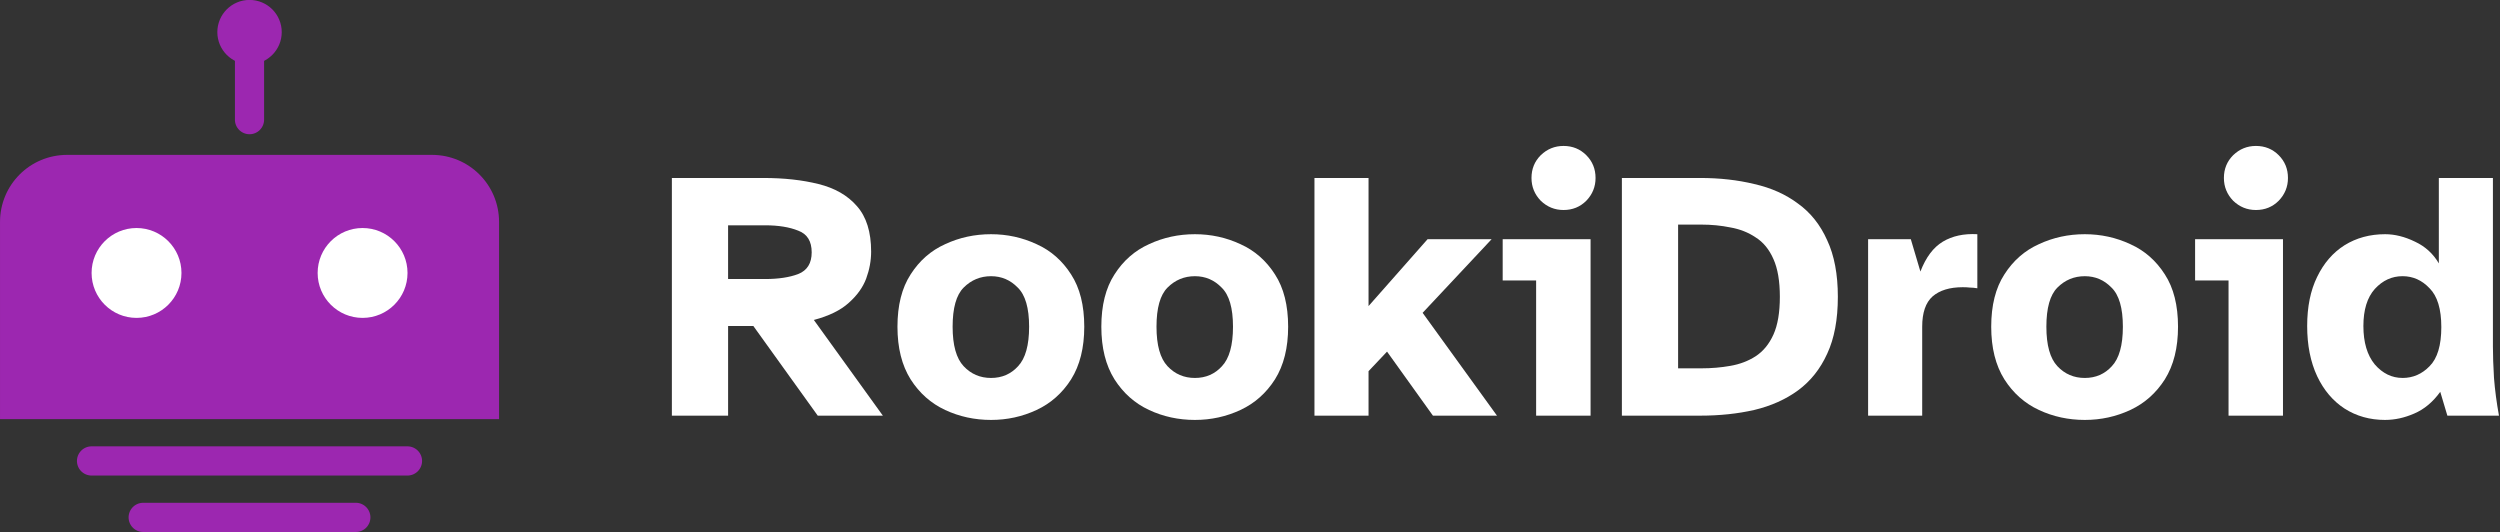
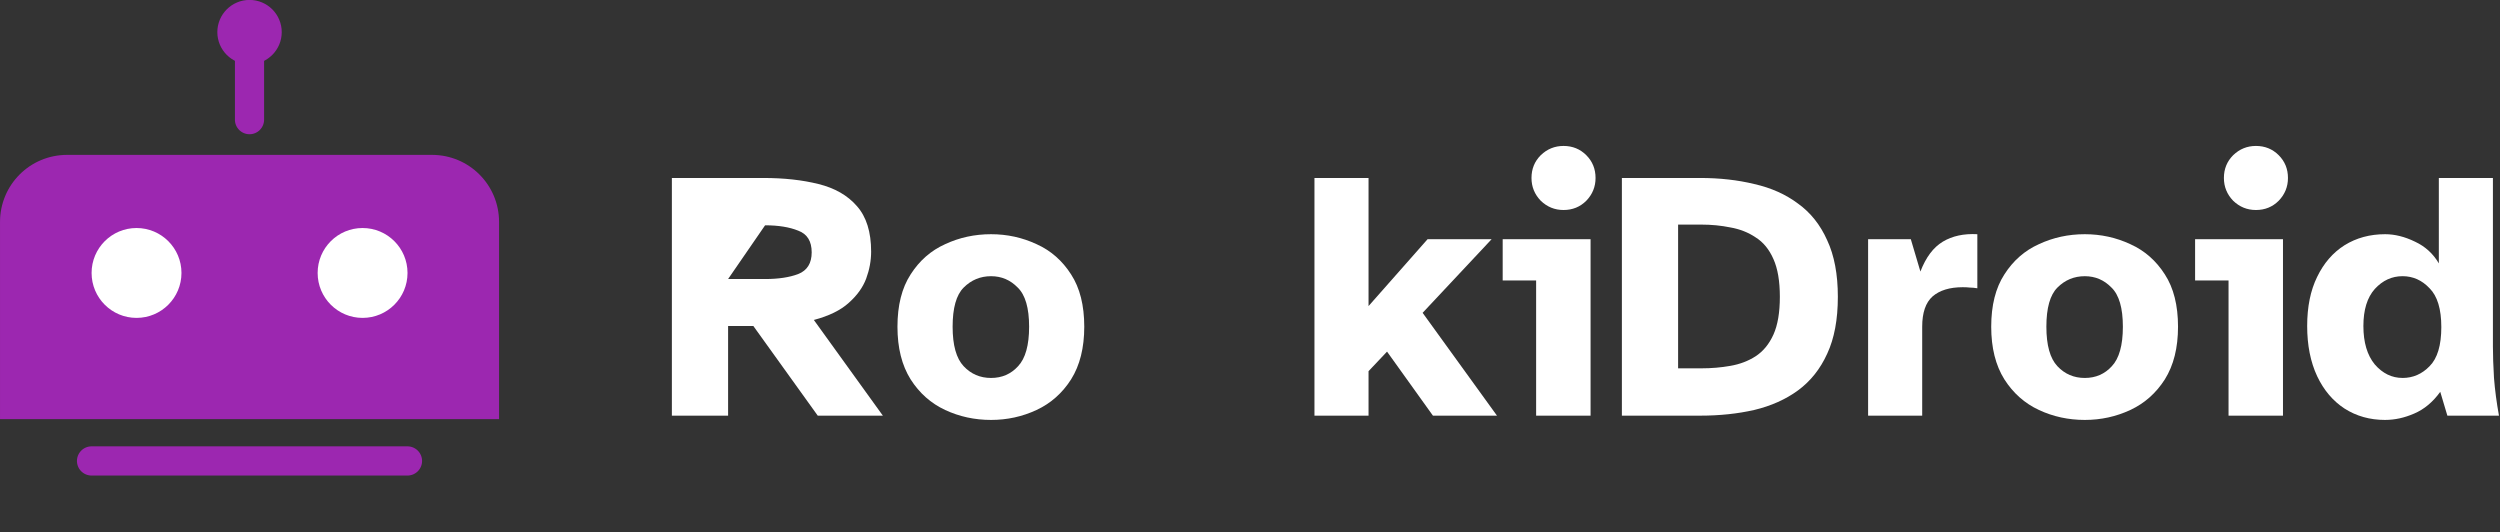
<svg xmlns="http://www.w3.org/2000/svg" xmlns:ns1="http://www.inkscape.org/namespaces/inkscape" xmlns:ns2="http://sodipodi.sourceforge.net/DTD/sodipodi-0.dtd" xmlns:xlink="http://www.w3.org/1999/xlink" width="206.263mm" height="43.901mm" viewBox="0 0 206.263 43.901" version="1.1" id="svg5" xml:space="preserve" ns1:version="1.3.1 (91b66b0783, 2023-11-16)" ns2:docname="rookidroid_side_header_white.svg" ns1:export-filename="..\..\..\..\OneDrive\Desktop\rookidroid.png" ns1:export-xdpi="36.294983" ns1:export-ydpi="36.294983">
  <rect x="0" y="0" width="206.263" height="43.901" fill="#333333" stroke="none" />
  <defs id="defs2">
    <linearGradient ns1:collect="always" id="linearGradient988">
      <stop style="stop-color:#d31338;stop-opacity:1;" offset="0" id="stop984" />
      <stop style="stop-color:#e98a03;stop-opacity:1;" offset="1" id="stop986" />
    </linearGradient>
    <linearGradient ns1:collect="always" xlink:href="#linearGradient988" id="linearGradient990" x1="27.141" y1="160.811" x2="191.948" y2="160.811" gradientUnits="userSpaceOnUse" gradientTransform="translate(4.449,88.707)" />
  </defs>
  <g ns1:label="Layer 1" ns1:groupmode="layer" id="layer1" transform="translate(-5.498,-111.653)">
    <g aria-label="RookiDroid" id="text293" style="font-weight:bold;font-size:27.639px;font-family:'Atkinson Hyperlegible';-inkscape-font-specification:'Atkinson Hyperlegible Bold';fill:url(#linearGradient990);stroke-width:3.4;stroke-linecap:round" />
    <g id="g8835" transform="matrix(0.922,0,0,0.922,39.618,17.044)" style="stroke-width:1.085">
      <g id="g1132" style="font-weight:bold;font-size:27.639px;font-family:'Atkinson Hyperlegible';-inkscape-font-specification:'Atkinson Hyperlegible Bold';fill:#ffffff;fill-opacity:1;stroke-width:3.2;stroke-linecap:round" transform="matrix(1.152,0,0,1.152,-16.096,-34.782)">
-         <path d="m 34.038,151.554 v -18.463 h 7.103 q 2.405,0 4.284,0.47 1.907,0.47 2.985,1.714 1.106,1.244 1.106,3.538 0,1.05 -0.387,2.101 -0.387,1.023 -1.354,1.879 -0.94,0.857 -2.709,1.327 l 5.362,7.435 h -5.058 l -5.003,-6.965 h -1.962 v 6.965 z m 4.367,-10.613 h 2.874 q 1.548,0 2.57,-0.387 1.05,-0.415 1.05,-1.686 0,-1.299 -1.05,-1.686 -1.023,-0.415 -2.57,-0.415 h -2.874 z" id="path423" style="fill:#ffffff;fill-opacity:1;stroke-width:3.2" />
+         <path d="m 34.038,151.554 v -18.463 h 7.103 q 2.405,0 4.284,0.47 1.907,0.47 2.985,1.714 1.106,1.244 1.106,3.538 0,1.05 -0.387,2.101 -0.387,1.023 -1.354,1.879 -0.94,0.857 -2.709,1.327 l 5.362,7.435 h -5.058 l -5.003,-6.965 h -1.962 v 6.965 z m 4.367,-10.613 h 2.874 q 1.548,0 2.57,-0.387 1.05,-0.415 1.05,-1.686 0,-1.299 -1.05,-1.686 -1.023,-0.415 -2.57,-0.415 z" id="path423" style="fill:#ffffff;fill-opacity:1;stroke-width:3.2" />
        <path d="m 58.83,151.886 q -1.907,0 -3.565,-0.774 -1.658,-0.774 -2.681,-2.377 -1.023,-1.631 -1.023,-4.09 0,-2.487 1.023,-4.063 1.023,-1.603 2.681,-2.349 1.658,-0.774 3.565,-0.774 1.879,0 3.538,0.774 1.658,0.746 2.681,2.349 1.023,1.575 1.023,4.063 0,2.46 -1.023,4.09 -1.023,1.603 -2.681,2.377 -1.658,0.774 -3.538,0.774 z m 0,-3.261 q 1.271,0 2.101,-0.912 0.857,-0.912 0.857,-3.068 0,-2.183 -0.884,-3.04 -0.857,-0.884 -2.073,-0.884 -1.244,0 -2.128,0.884 -0.857,0.857 -0.857,3.04 0,2.156 0.857,3.068 0.857,0.912 2.128,0.912 z" id="path420" style="fill:#ffffff;fill-opacity:1;stroke-width:3.2" />
-         <path d="m 74.667,151.886 q -1.907,0 -3.565,-0.774 -1.658,-0.774 -2.681,-2.377 -1.023,-1.631 -1.023,-4.09 0,-2.487 1.023,-4.063 1.023,-1.603 2.681,-2.349 1.658,-0.774 3.565,-0.774 1.879,0 3.538,0.774 1.658,0.746 2.681,2.349 1.023,1.575 1.023,4.063 0,2.46 -1.023,4.09 -1.023,1.603 -2.681,2.377 -1.658,0.774 -3.538,0.774 z m 0,-3.261 q 1.271,0 2.101,-0.912 0.857,-0.912 0.857,-3.068 0,-2.183 -0.884,-3.04 -0.857,-0.884 -2.073,-0.884 -1.244,0 -2.128,0.884 -0.857,0.857 -0.857,3.04 0,2.156 0.857,3.068 0.857,0.912 2.128,0.912 z" id="path417" style="fill:#ffffff;fill-opacity:1;stroke-width:3.2" />
        <path d="m 83.953,151.554 v -18.463 h 4.201 v 9.95 l 4.588,-5.196 h 4.975 l -5.362,5.721 5.776,7.988 h -4.975 l -3.565,-4.975 -1.437,1.52 v 3.455 z" id="path414" style="fill:#ffffff;fill-opacity:1;stroke-width:3.2" />
        <path d="m 103.3,135.579 q -1.023,0 -1.769,-0.719 -0.719,-0.746 -0.719,-1.769 0,-1.05 0.719,-1.769 0.746,-0.719 1.769,-0.719 1.05,0 1.769,0.719 0.719,0.719 0.719,1.769 0,1.023 -0.719,1.769 -0.719,0.719 -1.769,0.719 z m -2.128,15.975 v -10.503 h -2.598 v -3.206 h 6.827 v 13.709 z" id="path411" style="fill:#ffffff;fill-opacity:1;stroke-width:3.2" />
        <path d="m 107.833,151.554 v -18.463 h 6.08 q 2.266,0 4.201,0.47 1.962,0.442 3.4,1.52 1.465,1.05 2.266,2.847 0.829,1.769 0.829,4.395 0,2.653 -0.829,4.422 -0.802,1.769 -2.266,2.847 -1.437,1.05 -3.4,1.52 -1.935,0.442 -4.201,0.442 z m 4.367,-3.676 h 1.797 q 1.188,0 2.266,-0.193 1.106,-0.193 1.962,-0.746 0.884,-0.58 1.382,-1.686 0.497,-1.106 0.497,-2.93 0,-1.824 -0.497,-2.93 -0.497,-1.133 -1.382,-1.686 -0.857,-0.58 -1.962,-0.774 -1.078,-0.221 -2.266,-0.221 h -1.797 z" id="path408" style="fill:#ffffff;fill-opacity:1;stroke-width:3.2" />
        <path d="m 126.959,151.554 v -13.709 h 3.317 l 0.746,2.515 q 0.636,-1.658 1.741,-2.322 1.106,-0.663 2.681,-0.58 v 4.201 q -0.332,-0.055 -0.58,-0.055 -0.249,-0.028 -0.553,-0.028 -1.52,0 -2.349,0.719 -0.802,0.719 -0.802,2.349 v 6.91 z" id="path405" style="fill:#ffffff;fill-opacity:1;stroke-width:3.2" />
        <path d="m 143.791,151.886 q -1.907,0 -3.565,-0.774 -1.658,-0.774 -2.681,-2.377 -1.023,-1.631 -1.023,-4.09 0,-2.487 1.023,-4.063 1.023,-1.603 2.681,-2.349 1.658,-0.774 3.565,-0.774 1.879,0 3.538,0.774 1.658,0.746 2.681,2.349 1.023,1.575 1.023,4.063 0,2.46 -1.023,4.09 -1.023,1.603 -2.681,2.377 -1.658,0.774 -3.538,0.774 z m 0,-3.261 q 1.271,0 2.101,-0.912 0.857,-0.912 0.857,-3.068 0,-2.183 -0.884,-3.04 -0.857,-0.884 -2.073,-0.884 -1.244,0 -2.128,0.884 -0.857,0.857 -0.857,3.04 0,2.156 0.857,3.068 0.857,0.912 2.128,0.912 z" id="path402" style="fill:#ffffff;fill-opacity:1;stroke-width:3.2" />
        <path d="m 157.085,135.579 q -1.023,0 -1.769,-0.719 -0.719,-0.746 -0.719,-1.769 0,-1.05 0.719,-1.769 0.746,-0.719 1.769,-0.719 1.05,0 1.769,0.719 0.719,0.719 0.719,1.769 0,1.023 -0.719,1.769 -0.719,0.719 -1.769,0.719 z m -2.128,15.975 v -10.503 h -2.598 v -3.206 h 6.827 v 13.709 z" id="path399" style="fill:#ffffff;fill-opacity:1;stroke-width:3.2" />
        <path d="m 167.118,151.886 q -1.769,0 -3.151,-0.884 -1.354,-0.884 -2.128,-2.515 -0.774,-1.658 -0.774,-3.897 0,-2.239 0.774,-3.814 0.774,-1.603 2.128,-2.46 1.382,-0.857 3.151,-0.857 1.133,0 2.322,0.58 1.188,0.553 1.852,1.686 v -6.633 h 4.201 v 13.101 q 0,1.023 0.083,2.432 0.111,1.41 0.387,2.93 h -4.008 l -0.553,-1.852 q -0.857,1.188 -2.018,1.686 -1.133,0.497 -2.266,0.497 z m 1.354,-3.261 q 1.216,0 2.101,-0.912 0.912,-0.912 0.912,-3.04 0,-2.101 -0.912,-3.013 -0.884,-0.94 -2.101,-0.94 -1.244,0 -2.156,0.995 -0.884,0.995 -0.884,2.874 0,1.907 0.884,2.985 0.912,1.05 2.156,1.05 z" id="path396" style="fill:#ffffff;fill-opacity:1;stroke-width:3.2" />
      </g>
      <path id="rect2475" style="fill:#9c27b0;fill-opacity:1;stroke-width:2.169" d="M -30.999,116.472 H 1.646 c 3.327,0 6.006,2.679 6.006,6.006 v 17.642 H -37.005 v -17.642 c 0,-3.327 2.679,-6.006 6.006,-6.006 z" ns2:nodetypes="sssccss" />
      <g id="path2534" transform="matrix(0.768,0,0,0.768,-95.319,56.098)" style="fill:#9c27b0;fill-opacity:1;stroke:none;stroke-width:1.412">
        <path style="color:#000000;fill:#9c27b0;fill-opacity:1;stroke:none;stroke-width:1.412;stroke-linecap:round;-inkscape-stroke:none" d="m 86.596,112.575 a 1.7,1.7 0 0 0 -1.701,1.701 1.7,1.7 0 0 0 1.701,1.699 H 123.404 a 1.7,1.7 0 0 0 1.701,-1.699 1.7,1.7 0 0 0 -1.701,-1.701 z" id="path334" />
      </g>
      <g id="path2534-0" transform="matrix(0.768,0,0,0.768,-95.319,59.265)" style="fill:#9c27b0;fill-opacity:1;stroke:none;stroke-width:1.412">
        <path style="color:#000000;fill:#9c27b0;fill-opacity:1;stroke:none;stroke-width:4.801;stroke-linecap:round;-inkscape-stroke:none" d="M 92.613,116.728 H 117.387" id="path385" />
-         <path style="color:#000000;fill:#9c27b0;fill-opacity:1;stroke:none;stroke-width:1.412;stroke-linecap:round;-inkscape-stroke:none" d="m 92.613,115.027 a 1.7,1.7 0 0 0 -1.701,1.701 1.7,1.7 0 0 0 1.701,1.699 h 24.773 a 1.7,1.7 0 0 0 1.701,-1.699 1.7,1.7 0 0 0 -1.701,-1.701 z" id="path387" />
      </g>
      <g id="path2534-0-2" transform="matrix(0.768,0,0,0.768,-95.319,57.974)" style="fill:#9c27b0;fill-opacity:1;stroke:none;stroke-width:1.412">
        <path style="color:#000000;fill:#9c27b0;fill-opacity:1;stroke:none;stroke-width:4.801;stroke-linecap:round;-inkscape-stroke:none" d="M 105,72.064 V 62.295" id="path391" />
        <path style="color:#000000;fill:#9c27b0;fill-opacity:1;stroke:none;stroke-width:1.412;stroke-linecap:round;-inkscape-stroke:none" d="m 105,60.596 a 1.7,1.7 0 0 0 -1.699,1.699 v 9.77 A 1.7,1.7 0 0 0 105,73.764 1.7,1.7 0 0 0 106.699,72.064 V 62.295 A 1.7,1.7 0 0 0 105,60.596 Z" id="path393" />
      </g>
      <circle style="fill:#9c27b0;fill-opacity:1;stroke:none;stroke-width:3.687;stroke-linecap:round;stroke-opacity:1" id="path1825" cx="-14.677" cy="105.488" r="2.881" />
      <g id="g1836" transform="matrix(0.858,0,0,0.858,-95.436,44.326)" style="stroke-width:1.264">
        <circle style="fill:#ffffff;fill-opacity:1;stroke:none;stroke-width:6.062;stroke-linecap:round;stroke-dasharray:none;stroke-opacity:1" id="path2610" cx="82.339" cy="96.401" r="4.687" />
        <circle style="fill:#ffffff;fill-opacity:1;stroke:none;stroke-width:6.062;stroke-linecap:round;stroke-dasharray:none;stroke-opacity:1" id="path2610-5" cx="105.915" cy="96.401" r="4.687" />
      </g>
    </g>
  </g>
</svg>